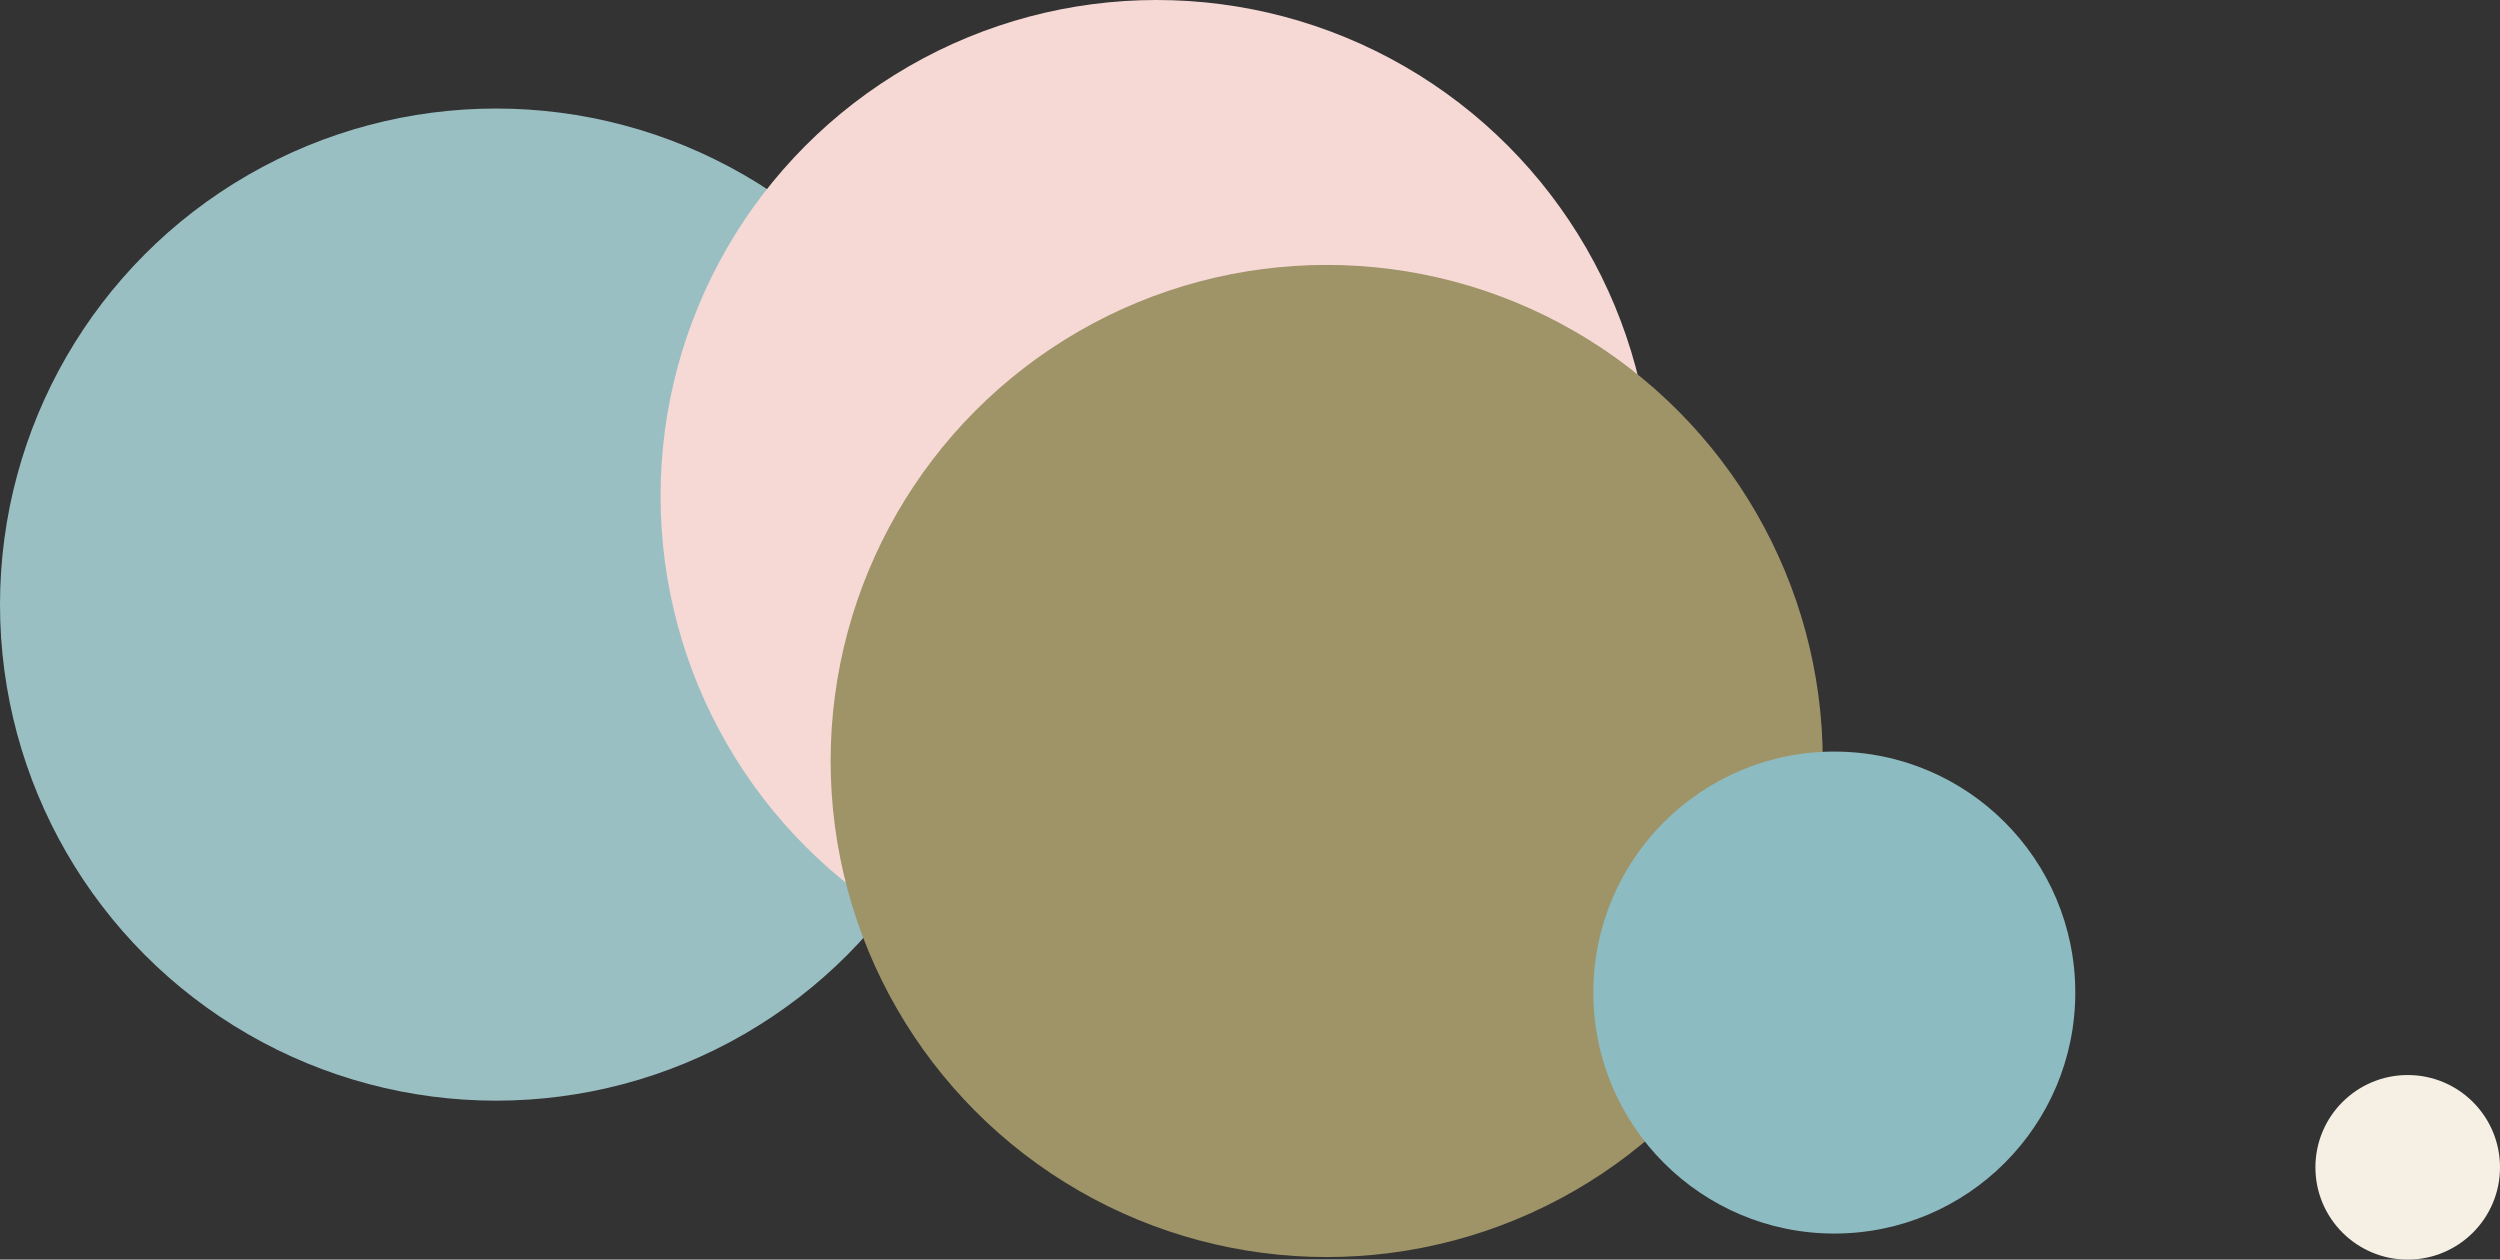
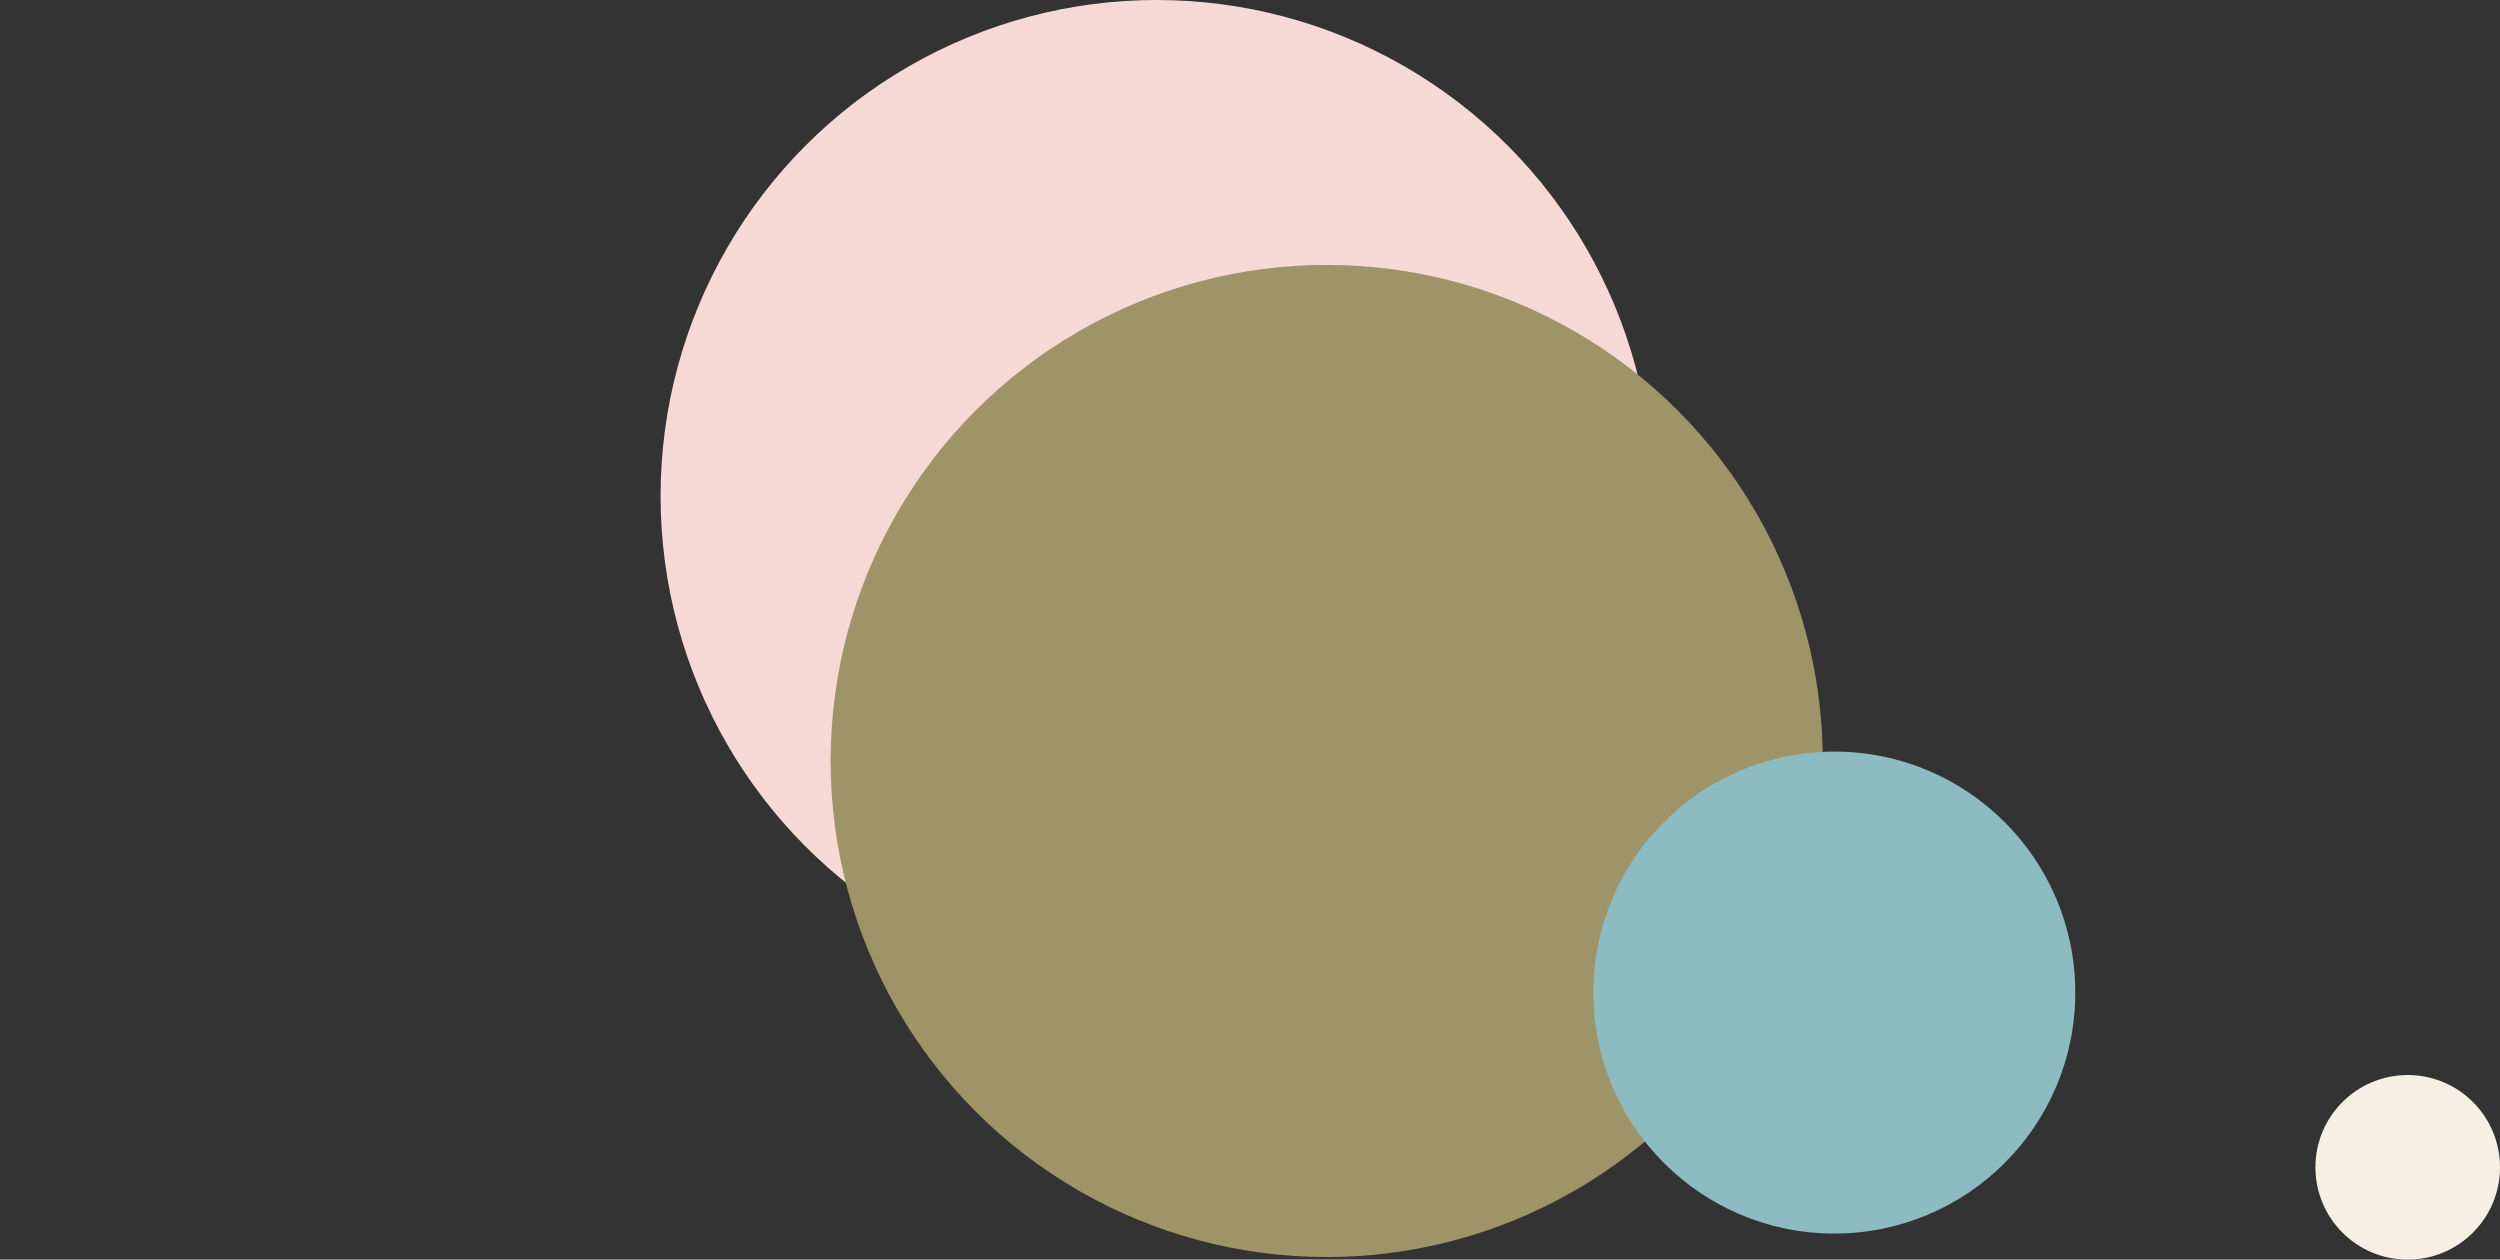
<svg xmlns="http://www.w3.org/2000/svg" version="1.1" id="Layer_1" x="0px" y="0px" viewBox="0 0 585.1 294.8" style="enable-background:new 0 0 585.1 294.8;" xml:space="preserve">
  <rect x="0" y="0" width="585.1" height="294.8" fill="#333333" stroke="none" />
  <style type="text/css">
	.st0{fill:#9ABFC3;}
	.st1{fill:#F6D9D5;}
	.st2{fill:#9F9368;}
	.st3{fill:#8CBBC1;}
	.st4{fill:#F5EFE4;}
</style>
-   <circle class="st0" cx="116.1" cy="141.5" r="116.1" />
  <circle class="st1" cx="270.7" cy="116.1" r="116.1" />
  <circle class="st2" cx="310.5" cy="178.1" r="116.1" />
  <circle class="st3" cx="429.3" cy="232.3" r="56.4" />
  <circle class="st4" cx="563.5" cy="273.2" r="21.6" />
</svg>